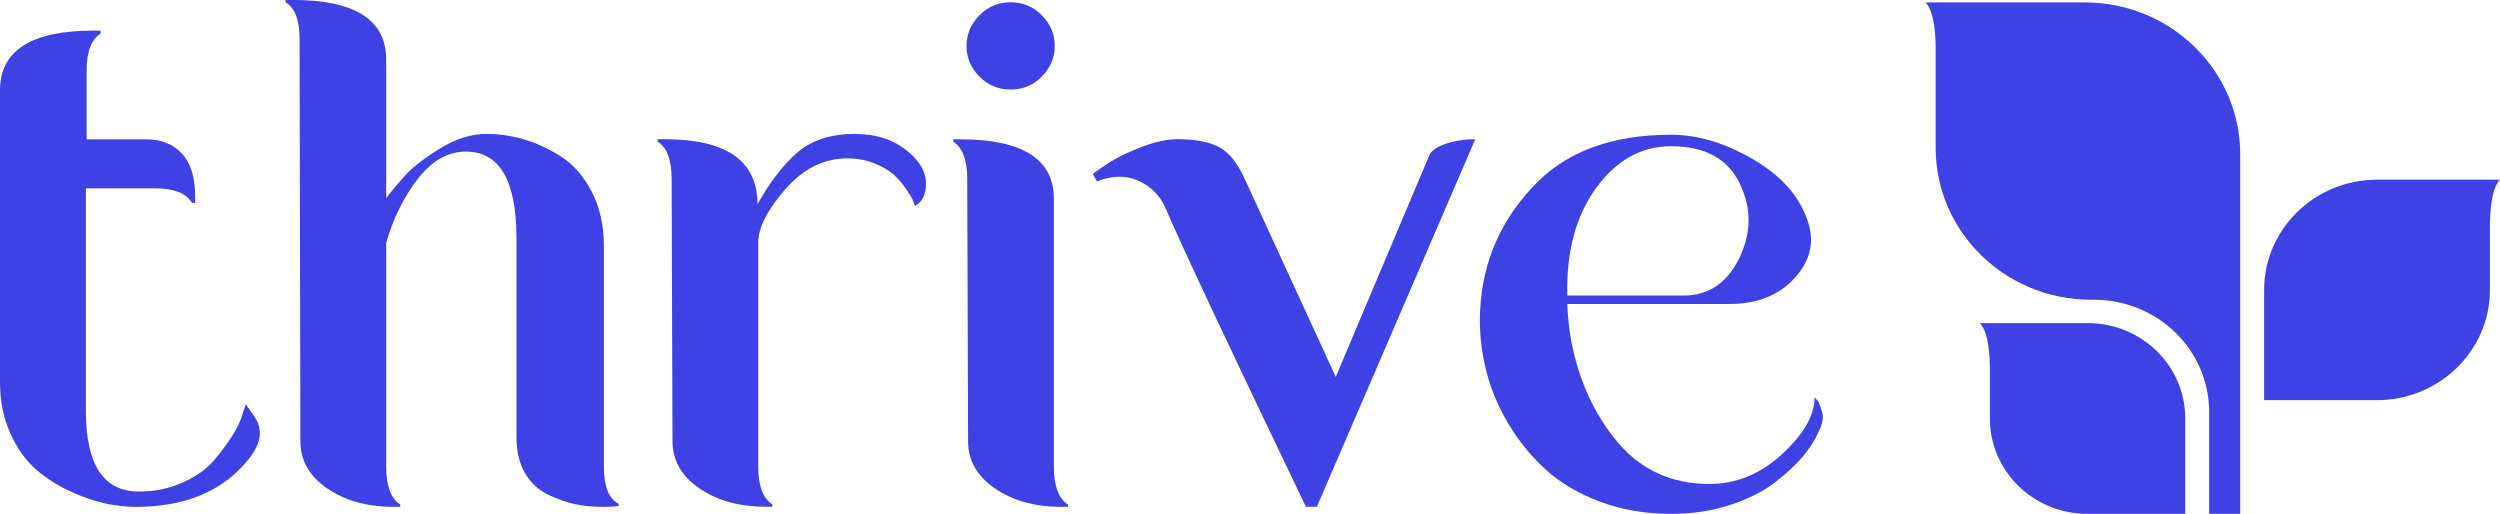
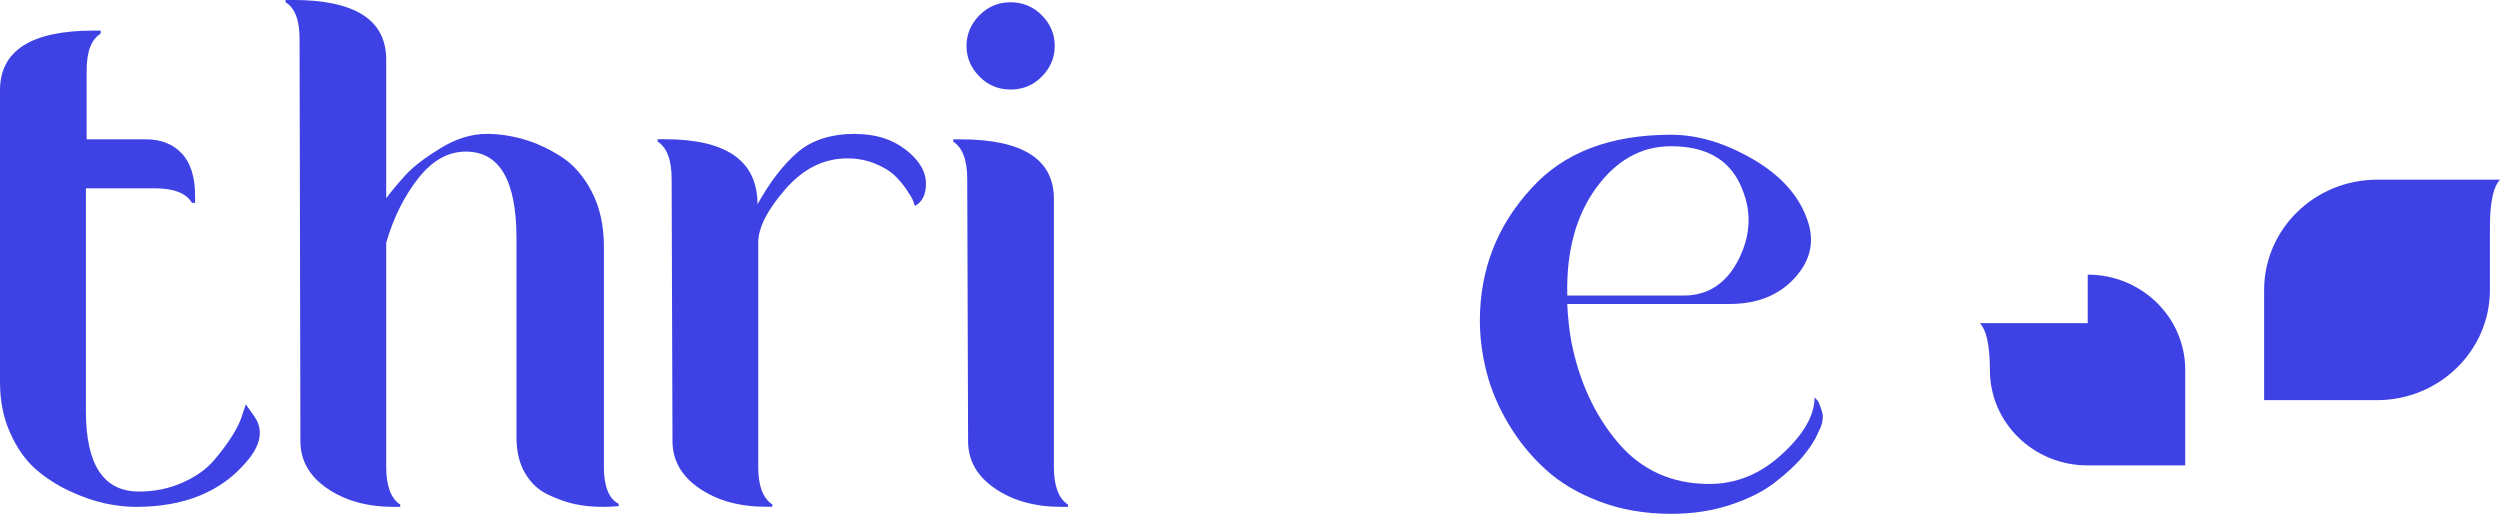
<svg xmlns="http://www.w3.org/2000/svg" id="Layer_1" viewBox="0 0 474.62 97.54">
  <defs>
    <style>.cls-1{fill:none;}.cls-2{fill:#3e42e4;}.cls-3{clip-path:url(#clippath);}</style>
    <clipPath id="clippath">
      <rect class="cls-1" y="0" width="474.62" height="97.54" />
    </clipPath>
  </defs>
  <g class="cls-3">
    <path class="cls-2" d="M474.62,34.11h-23.32c-11.85,0-21.46,9.38-21.46,20.96v20.9h21.41c11.85,0,21.46-9.38,21.46-20.96v-11.88c0-2.32.12-7.13,1.91-9.02" />
-     <path class="cls-2" d="M396.35,61.34h-20.48c1.77,1.87,1.9,6.59,1.91,8.94v9.2c0,9.98,8.28,18.07,18.5,18.07h18.58v-18.14c0-9.98-8.29-18.07-18.51-18.07" />
-     <path class="cls-2" d="M395.77.46h-30.2c1.74,1.85,1.9,6.48,1.91,8.86v18.76c0,15.92,13.22,28.83,29.53,28.83h.57c12.05,0,21.82,9.54,21.82,21.3v19.34h5.9V29.29c0-15.92-13.22-28.83-29.53-28.83" />
+     <path class="cls-2" d="M396.35,61.34h-20.48c1.77,1.87,1.9,6.59,1.91,8.94c0,9.98,8.28,18.07,18.5,18.07h18.58v-18.14c0-9.98-8.29-18.07-18.51-18.07" />
    <path class="cls-2" d="M48.29,79.07c1.77,2.52,1.28,5.38-1.48,8.58-4.83,5.73-11.85,8.58-21.03,8.58-1.77,0-3.7-.21-5.77-.65-2.07-.44-4.33-1.21-6.74-2.33-2.42-1.11-4.59-2.52-6.52-4.21-1.93-1.69-3.53-3.97-4.81-6.84C.64,79.35,0,76.12,0,72.53V17.15C0,9.59,5.93,5.81,17.78,5.81h1.33v.58c-1.77,1.07-2.66,3.4-2.66,6.98v13.08h11.26c2.86,0,5.13.9,6.81,2.69,1.68,1.8,2.52,4.48,2.52,8.07v1.31h-.59c-1.09-1.85-3.46-2.77-7.11-2.77h-13.03v42.31c0,10.17,3.35,15.26,10.06,15.26,2.97,0,5.7-.56,8.22-1.67,2.52-1.11,4.49-2.5,5.93-4.14,1.42-1.64,2.64-3.28,3.63-4.87.99-1.6,1.63-2.98,1.93-4.14l.59-1.74,1.63,2.32Z" />
    <path class="cls-2" d="M114.64,88.53c0,3.77.93,6.15,2.81,7.12v.44c-1.09.09-2.07.14-2.97.14-1.87,0-3.63-.17-5.25-.51-1.63-.33-3.35-.95-5.18-1.81-1.83-.87-3.28-2.23-4.36-4.07-1.1-1.85-1.64-4.13-1.64-6.84v-37.8c0-10.95-3.21-16.42-9.62-16.42-3.36,0-6.37,1.69-9.04,5.09-2.66,3.38-4.69,7.47-6.07,12.21v42.59c0,3.58.89,5.96,2.66,7.12v.44h-1.18c-5.04,0-9.26-1.16-12.66-3.49-3.41-2.32-5.11-5.32-5.11-9.02l-.16-76.32c0-3.58-.88-5.9-2.66-6.98v-.43h1.34c11.85,0,17.77,3.77,17.77,11.33v26.31c1.09-1.46,2.33-2.93,3.71-4.44,1.37-1.5,3.54-3.17,6.51-5.01,2.96-1.83,5.93-2.76,8.88-2.76,2.28,0,4.59.34,6.97,1.02,2.37.68,4.74,1.77,7.11,3.27,2.36,1.51,4.32,3.74,5.85,6.69,1.53,2.96,2.3,6.41,2.3,10.39v41.73Z" />
    <path class="cls-2" d="M162.46,25.44c3.76,0,6.92.99,9.49,2.98,2.57,1.99,3.84,4.14,3.84,6.47,0,2.03-.69,3.44-2.07,4.21-.1-.19-.22-.51-.36-.95-.16-.44-.58-1.16-1.27-2.18-.69-1.02-1.48-1.94-2.36-2.77-.89-.82-2.14-1.55-3.71-2.18-1.58-.63-3.3-.95-5.18-.95-4.43,0-8.37,1.96-11.78,5.89-3.4,3.93-5.11,7.29-5.11,10.1v42.59c0,3.58.89,5.96,2.68,7.12v.44h-1.19c-5.03,0-9.26-1.16-12.66-3.49-3.41-2.32-5.11-5.32-5.11-9.02l-.16-49.71c0-3.58-.88-5.96-2.66-7.12v-.44h1.34c11.75,0,17.62,4.12,17.62,12.35,2.37-4.26,4.92-7.56,7.63-9.88,2.71-2.33,6.39-3.49,11.03-3.49" />
    <path class="cls-2" d="M197.79,14.53c-1.63,1.66-3.6,2.47-5.93,2.47s-4.29-.82-5.92-2.47c-1.63-1.65-2.45-3.59-2.45-5.81s.82-4.16,2.45-5.82c1.63-1.65,3.6-2.47,5.92-2.47s4.3.83,5.93,2.47c1.63,1.66,2.45,3.58,2.45,5.82s-.82,4.16-2.45,5.81M200.08,88.67c0,3.59.89,5.96,2.67,7.12v.44h-1.19c-5.03,0-9.26-1.16-12.66-3.49-3.41-2.32-5.11-5.32-5.11-9.02l-.16-49.71c0-3.58-.88-5.96-2.66-7.12v-.44h1.34c11.85,0,17.77,3.78,17.77,11.33v50.88Z" />
-     <path class="cls-2" d="M279.33,26.45h.74l-30.07,69.77h-2.07c-14.51-30.24-23.4-49.13-26.65-56.69-.99-2.33-2.68-4.05-5.04-5.16-2.37-1.11-5.04-1.1-8,.07-.49-.87-.73-1.36-.73-1.46.89-.67,2.02-1.46,3.4-2.33,1.39-.86,3.34-1.79,5.86-2.76,2.52-.97,4.76-1.46,6.74-1.46,3.46,0,6.12.51,7.99,1.53,1.88,1.02,3.51,3.08,4.89,6.18l17.2,37.42,17.89-42.37c1.52-2.21,6.58-2.75,7.87-2.75" />
    <path class="cls-2" d="M317.24,27.76c-5.63,0-10.36,2.64-14.22,7.92-3.84,5.29-5.68,12.09-5.47,20.43h22.07c4.74,0,8.27-2.38,10.58-7.12,2.33-4.76,2.35-9.48.07-14.19-2.27-4.7-6.62-7.04-13.03-7.04M344.49,75.44c.19.2.4.41.59.65.19.25.47.92.82,2.04.34,1.12.12,2.4-.67,3.86-.59,1.46-1.58,3-2.95,4.65-1.39,1.66-3.2,3.32-5.41,5.02-2.22,1.7-5.04,3.1-8.44,4.21-3.41,1.12-7.13,1.68-11.18,1.68-4.94,0-9.46-.78-13.55-2.33-4.1-1.55-7.53-3.58-10.29-6.11-2.77-2.52-5.11-5.41-7.04-8.65-1.93-3.24-3.31-6.52-4.15-9.82-.84-3.29-1.27-6.53-1.27-9.74,0-9.69,3.27-18.08,9.78-25.15,6.12-6.78,14.96-10.17,26.52-10.17,5.04,0,10.22,1.55,15.55,4.65,5.34,3.11,8.79,6.98,10.36,11.63,1.39,3.97.57,7.62-2.44,10.91-3.01,3.3-7.13,4.94-12.37,4.94h-30.81c.1,2.32.34,4.65.74,6.98,1.48,7.65,4.45,14.1,8.88,19.33,4.45,5.23,10.22,7.86,17.33,7.86,5.14,0,9.75-1.89,13.85-5.68,4.1-3.77,6.15-7.36,6.15-10.75" />
  </g>
</svg>